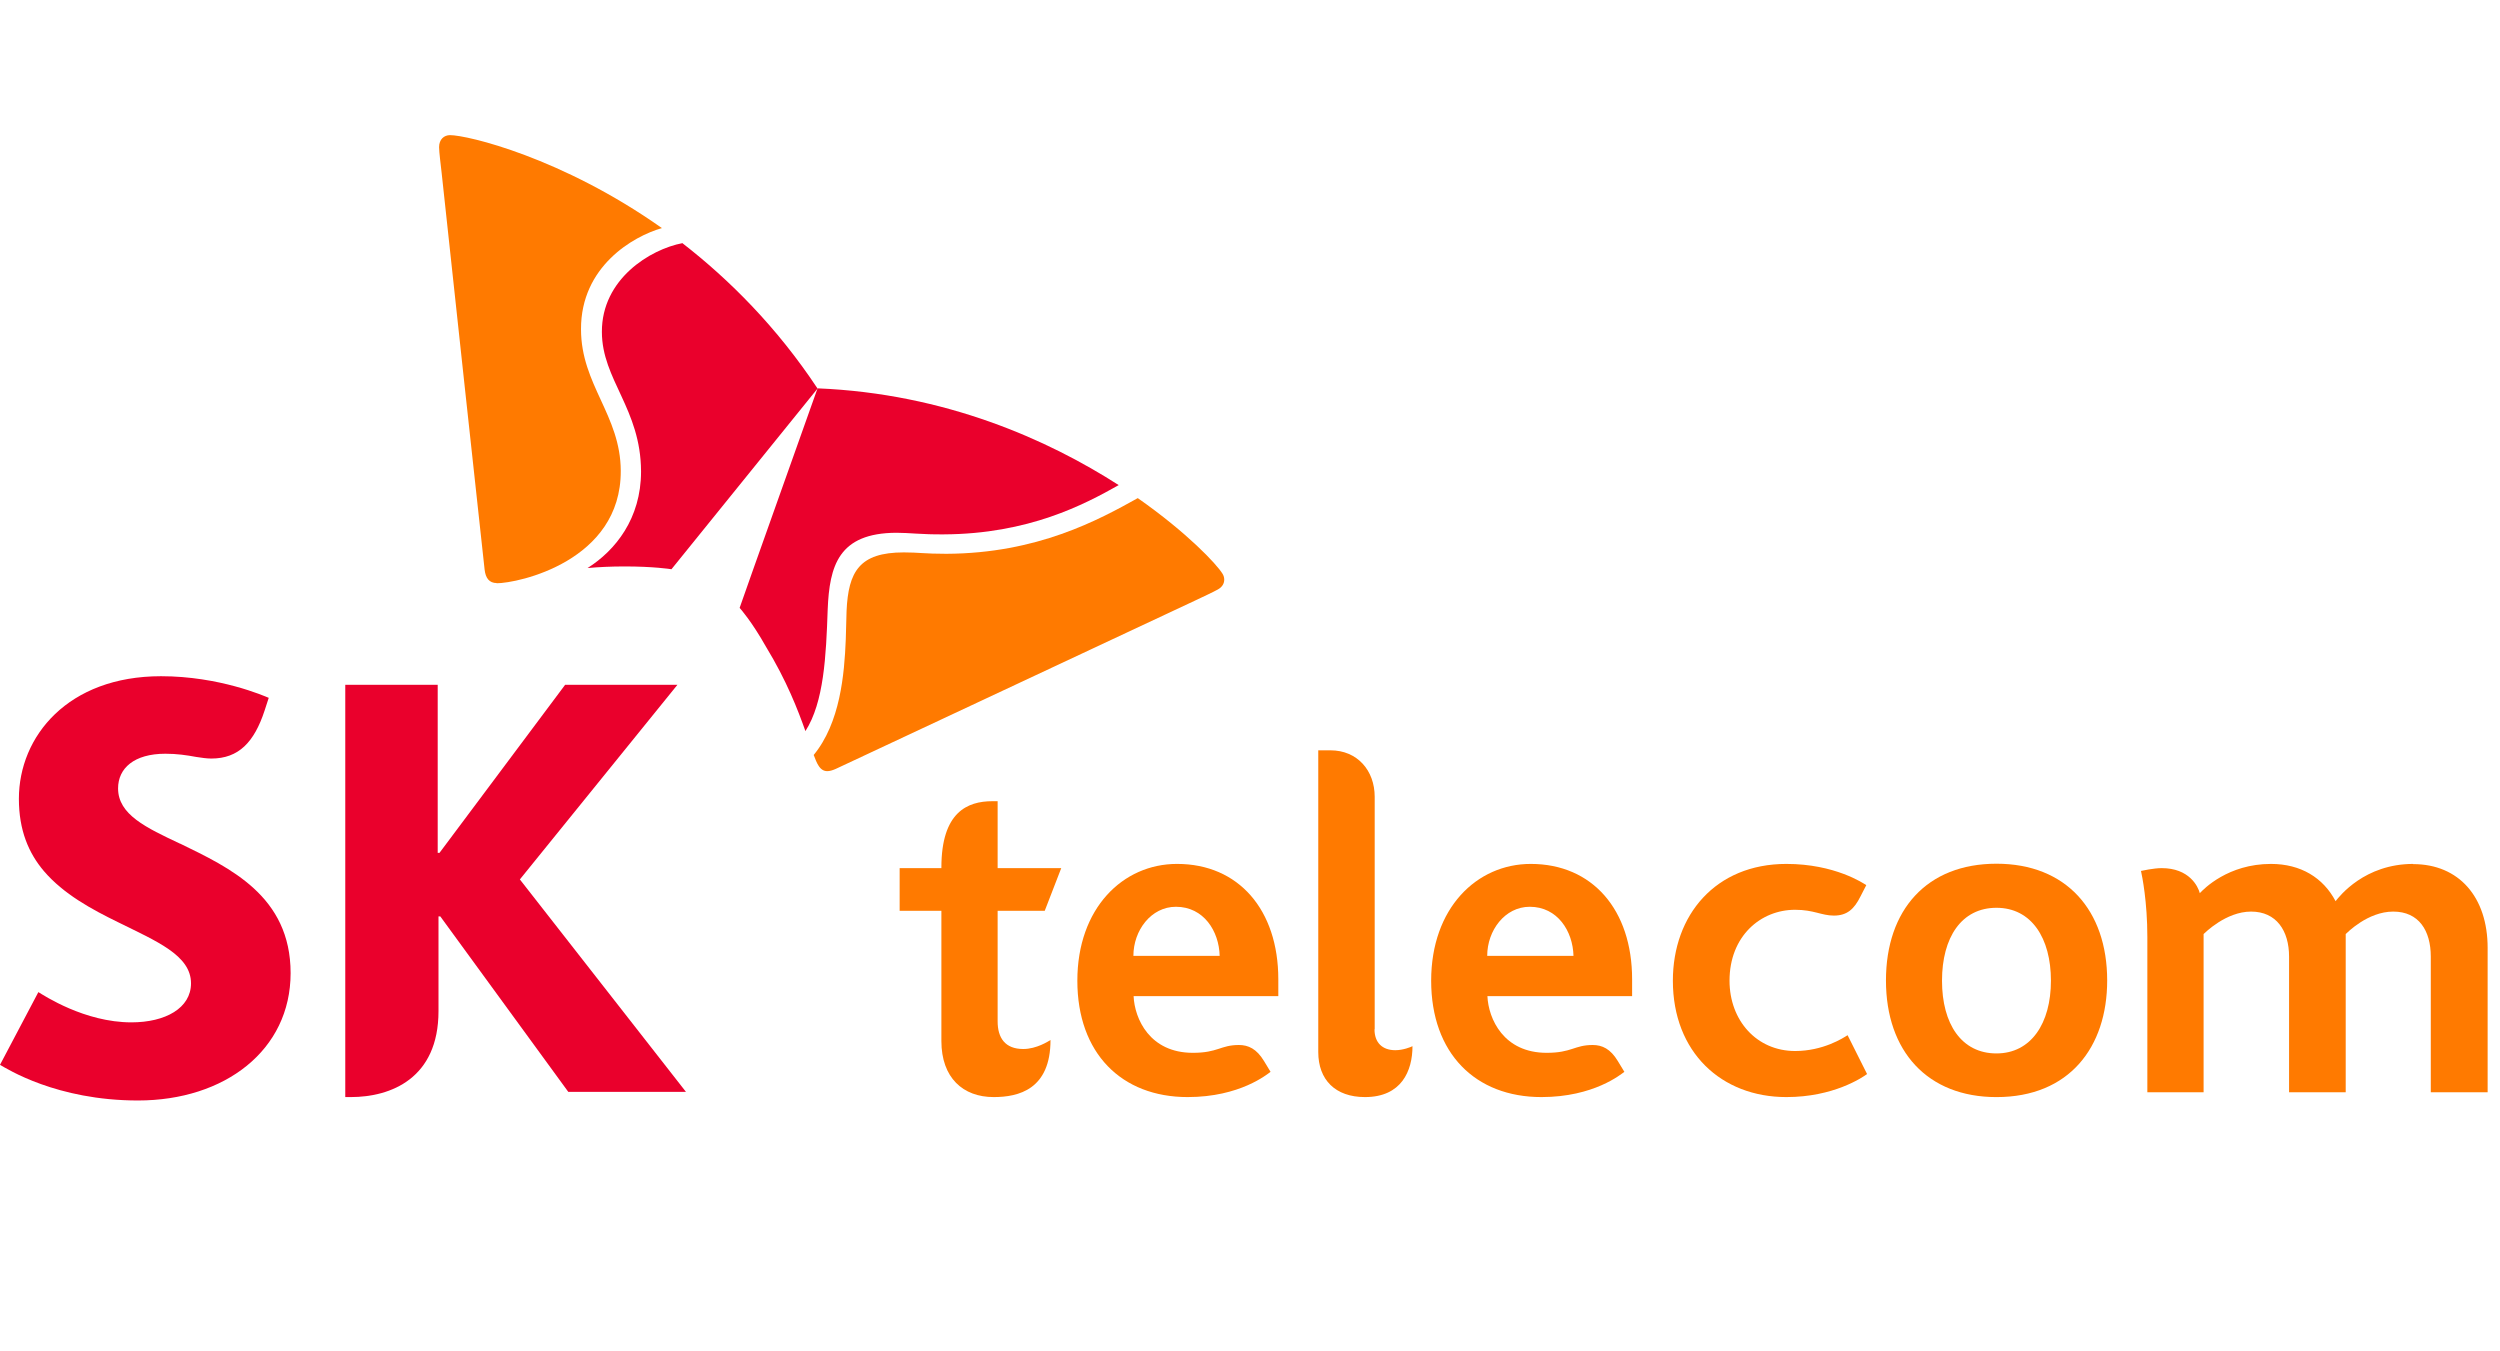
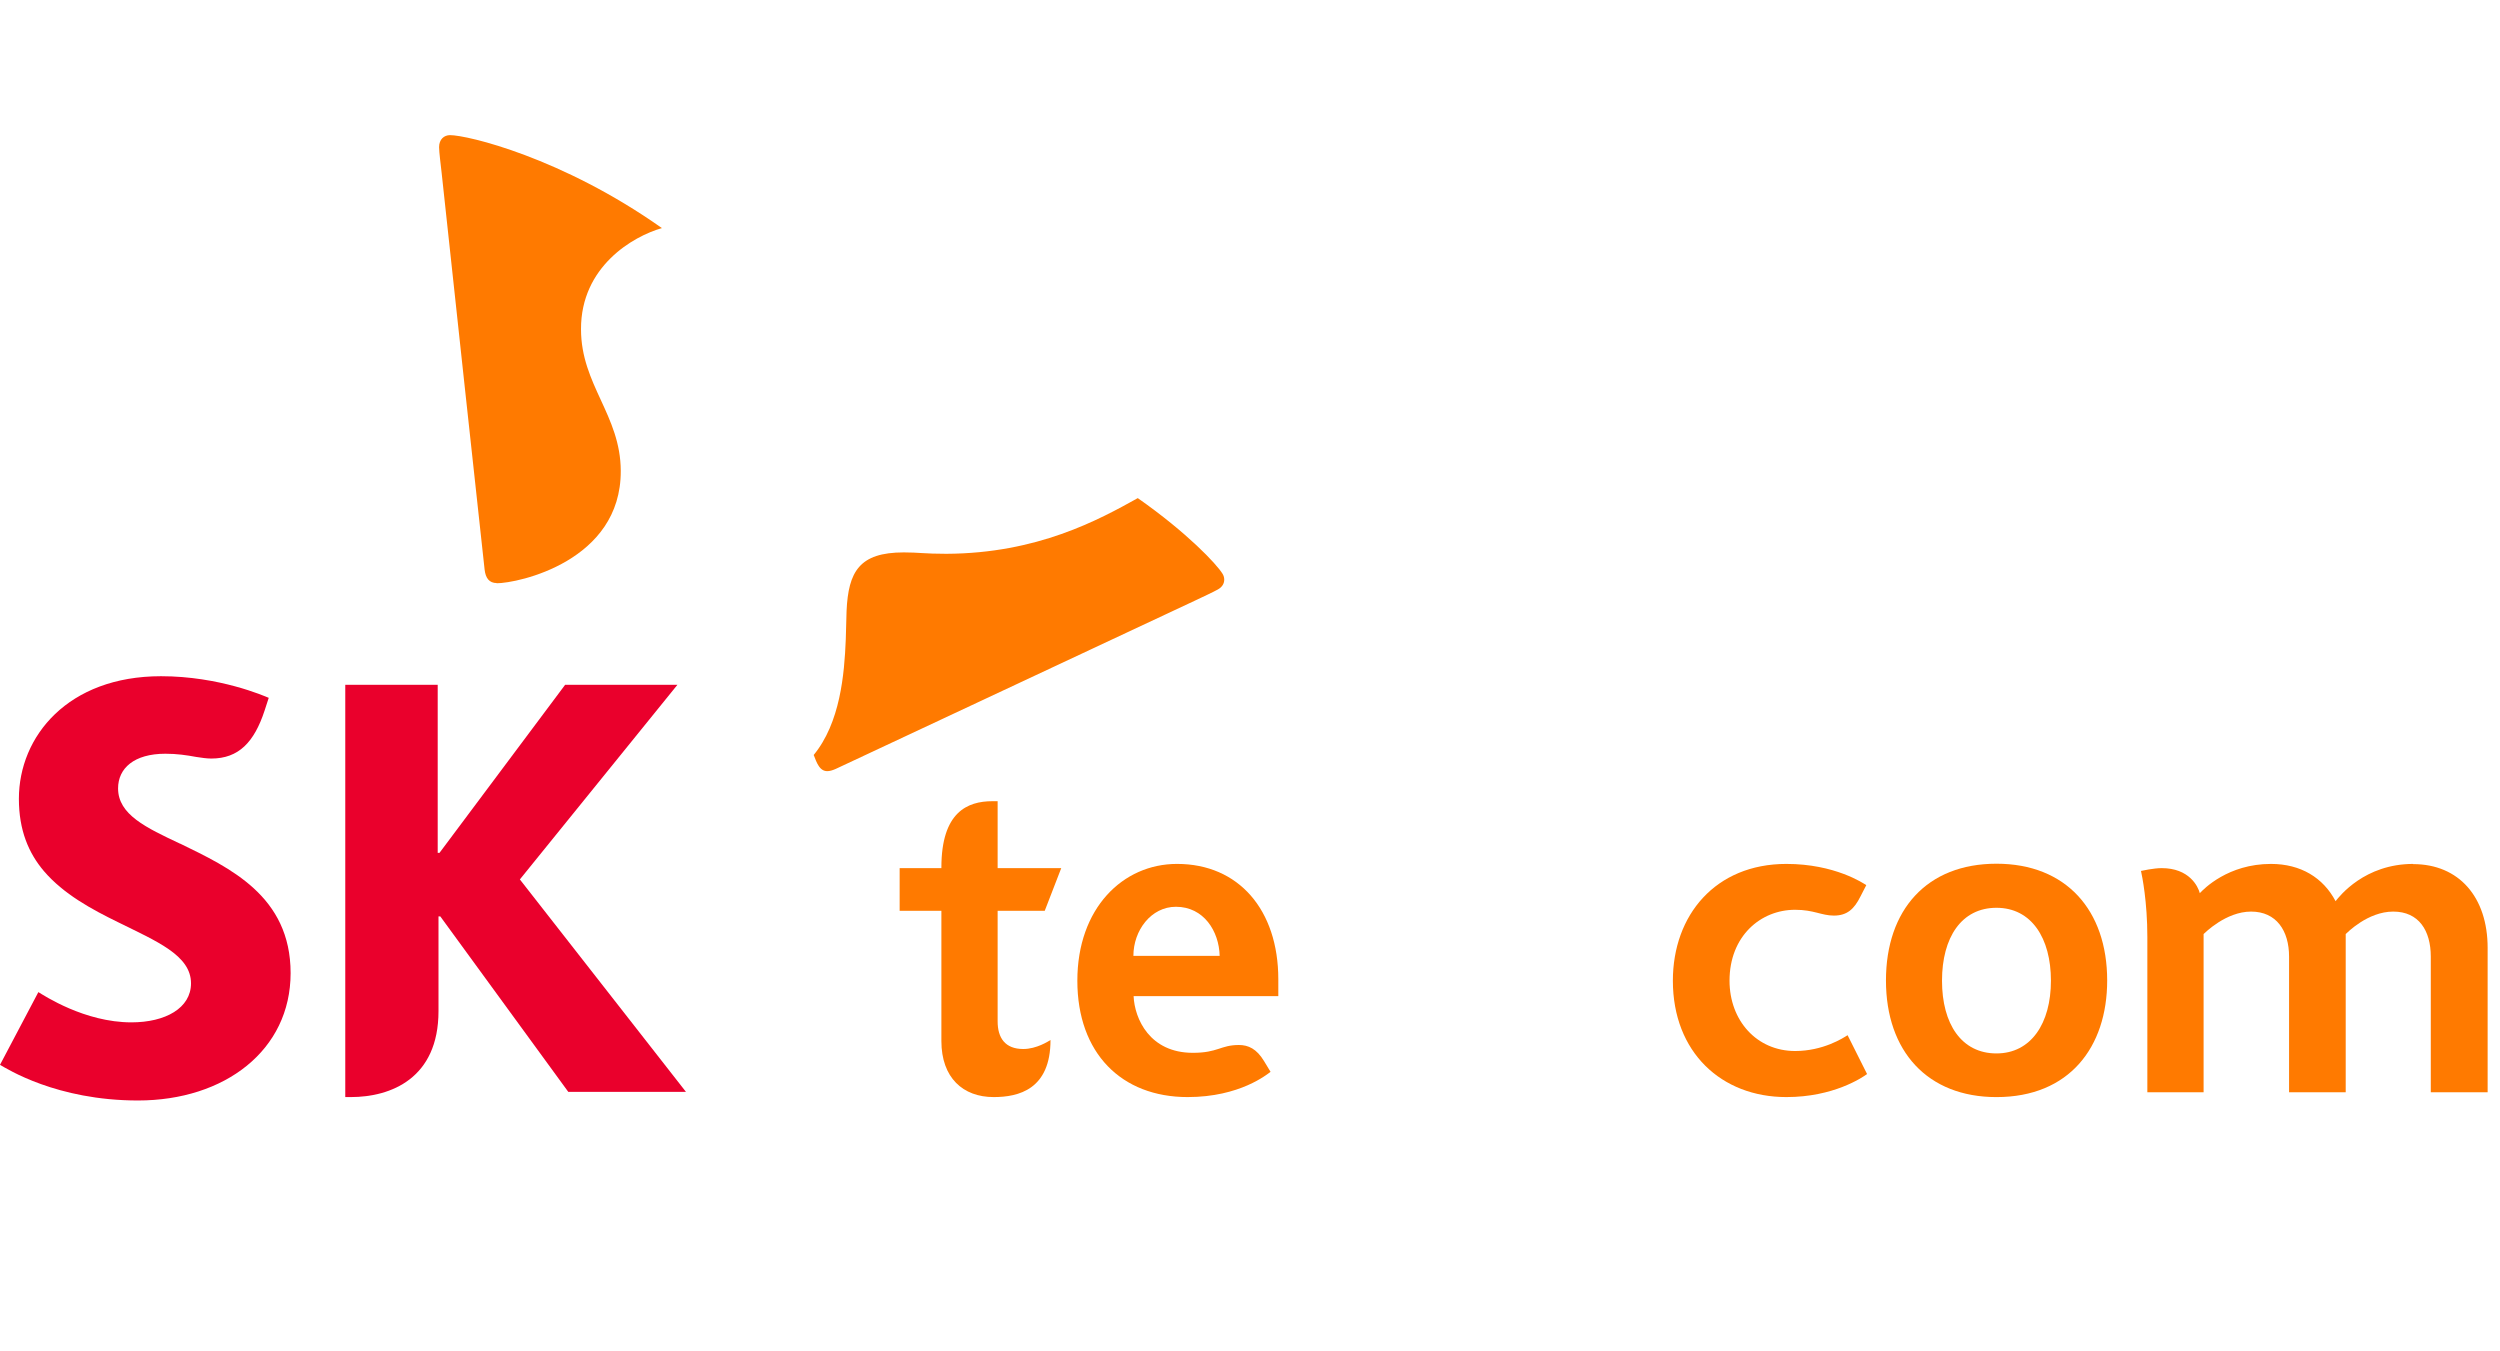
<svg xmlns="http://www.w3.org/2000/svg" width="148" height="80" viewBox="0 0 148 80" fill="none">
  <g clip-path="url(#clip0_1038_8953)">
    <path d="M142.867 51.144C139.984 51.144 138.501 53.053 138.266 53.349C137.536 51.962 136.206 51.144 134.441 51.144C131.9 51.144 130.464 52.626 130.229 52.875C130.123 52.472 129.605 51.393 127.97 51.393C127.499 51.393 126.805 51.547 126.746 51.559C126.816 51.867 127.123 53.385 127.123 55.472V64.663H130.453V55.294C130.523 55.235 131.771 53.966 133.265 53.966C134.759 53.966 135.513 55.093 135.513 56.634V64.663H138.866V55.294C138.937 55.235 140.161 53.966 141.679 53.966C143.196 53.966 143.903 55.093 143.903 56.634V64.663H147.268V56.112C147.268 53.112 145.574 51.155 142.856 51.155L142.867 51.144Z" fill="#FF7A00" />
    <path d="M106.271 62.22C103.999 62.22 102.388 60.417 102.388 58.057C102.388 55.425 104.223 53.859 106.271 53.859C107.377 53.859 107.836 54.203 108.566 54.203C109.342 54.203 109.766 53.824 110.142 53.065C110.354 52.65 110.484 52.401 110.484 52.401C110.319 52.294 108.624 51.144 105.753 51.144C101.552 51.144 99.034 54.179 99.034 58.057C99.034 62.291 101.905 64.947 105.753 64.947C108.542 64.947 110.236 63.797 110.531 63.584L109.377 61.283C109.119 61.449 107.93 62.22 106.271 62.22Z" fill="#FF7A00" />
    <path d="M69.674 51.144C66.474 51.144 63.779 53.764 63.779 58.057C63.779 62.35 66.391 64.947 70.31 64.947C73.416 64.947 75.029 63.584 75.217 63.453C75.217 63.453 74.911 62.955 74.829 62.813C74.393 62.089 73.899 61.864 73.346 61.864C72.251 61.864 72.11 62.327 70.616 62.327C68.062 62.327 67.168 60.311 67.109 58.971H75.676V57.974C75.676 53.859 73.322 51.144 69.686 51.144H69.674ZM67.097 56.587C67.097 55.081 68.144 53.681 69.615 53.681C71.263 53.681 72.169 55.128 72.204 56.587H67.097Z" fill="#FF7A00" />
-     <path d="M81.382 60.927V47.17C81.382 45.617 80.359 44.419 78.759 44.419H78.041V62.279C78.041 63.927 79.053 64.947 80.807 64.947C82.972 64.947 83.619 63.394 83.619 61.935C83.525 61.983 83.065 62.172 82.607 62.172C81.83 62.172 81.371 61.721 81.371 60.939L81.382 60.927Z" fill="#FF7A00" />
    <path d="M59.06 60.465V53.918H61.849L62.826 51.392H59.06V47.431C59.06 47.431 58.766 47.431 58.754 47.431C57.272 47.431 55.73 48.072 55.73 51.357V51.392H53.259V53.918H55.73V61.627C55.73 63.809 57.013 64.947 58.825 64.947C60.296 64.947 62.19 64.497 62.19 61.568C62.073 61.639 61.367 62.101 60.578 62.101C59.496 62.101 59.06 61.437 59.06 60.465Z" fill="#FF7A00" />
-     <path d="M90.62 51.144C87.42 51.144 84.725 53.764 84.725 58.057C84.725 62.35 87.337 64.947 91.255 64.947C94.362 64.947 95.975 63.584 96.163 63.453C96.163 63.453 95.856 62.955 95.774 62.813C95.339 62.089 94.845 61.864 94.291 61.864C93.197 61.864 93.056 62.327 91.561 62.327C89.008 62.327 88.114 60.311 88.055 58.971H96.621V57.974C96.621 53.859 94.268 51.144 90.62 51.144ZM88.043 56.587C88.043 55.081 89.09 53.681 90.561 53.681C92.209 53.681 93.115 55.128 93.15 56.587H88.043Z" fill="#FF7A00" />
    <path d="M118.191 64.948C114.107 64.948 111.649 62.232 111.649 58.046C111.649 53.86 114.072 51.132 118.191 51.132C122.31 51.132 124.745 53.883 124.745 58.046C124.745 61.983 122.51 64.948 118.191 64.948ZM118.191 62.363C120.239 62.363 121.415 60.584 121.415 58.058C121.415 55.532 120.262 53.741 118.191 53.741C116.12 53.741 114.967 55.496 114.967 58.058C114.967 60.619 116.12 62.363 118.191 62.363Z" fill="#FF7A00" />
    <path d="M10.661 49.946C8.649 48.997 6.99 48.226 6.99 46.673C6.99 45.487 7.931 44.621 9.79 44.621C10.473 44.621 11.038 44.704 11.614 44.811C11.92 44.858 12.238 44.906 12.509 44.906C14.133 44.906 15.05 43.933 15.662 42.071L15.909 41.312C15.65 41.206 12.991 40.032 9.532 40.032C4.024 40.032 1.118 43.589 1.118 47.289C1.118 49.151 1.694 50.503 2.601 51.571C3.766 52.934 5.436 53.836 6.99 54.595C9.261 55.721 11.308 56.551 11.308 58.212C11.308 59.682 9.79 60.524 7.778 60.524C5.001 60.524 2.589 58.923 2.271 58.733L0 63.038C0.4 63.264 3.342 65.149 8.167 65.149C13.309 65.149 17.204 62.173 17.204 57.607C17.204 53.041 13.591 51.369 10.673 49.946H10.661Z" fill="#EA002C" />
    <path d="M30.771 52.068L40.103 40.541H33.455L26.017 50.491H25.912V40.541H20.44V64.947H20.769C23.134 64.947 25.959 63.844 25.959 59.859V54.25H26.065L33.643 64.639H40.609L30.771 52.056V52.068Z" fill="#EA002C" />
-     <path d="M40.409 14.392C38.479 14.76 35.62 16.527 35.632 19.646C35.632 22.48 37.938 24.2 37.95 27.912C37.95 30.698 36.432 32.584 34.784 33.628C35.455 33.568 36.184 33.533 36.985 33.533C38.667 33.533 39.691 33.687 39.75 33.699L48.399 23.002C45.998 19.373 43.186 16.562 40.409 14.404V14.392Z" fill="#EA002C" />
-     <path d="M47.681 43.281C48.776 41.573 48.905 38.845 48.999 36.082C49.105 33.497 49.635 31.552 53.071 31.54C53.836 31.54 54.553 31.647 55.871 31.635C60.896 31.611 64.191 29.868 66.227 28.718C62.049 26.038 55.965 23.298 48.399 22.99C47.905 24.389 44.08 35.122 43.786 35.987C43.833 36.035 44.504 36.794 45.34 38.276C46.575 40.304 47.234 42.024 47.681 43.281Z" fill="#EA002C" />
    <path d="M29.407 34.517C28.971 34.517 28.747 34.232 28.689 33.722C28.63 33.212 26.465 13.265 26.147 10.253C26.1 9.814 25.994 9.008 25.994 8.712C25.994 8.249 26.288 8 26.641 8C27.665 8 33.255 9.316 39.185 13.503C37.479 13.989 34.384 15.78 34.396 19.491C34.396 22.776 36.738 24.579 36.749 27.876C36.773 33.224 30.666 34.529 29.395 34.529L29.407 34.517Z" fill="#FF7A00" />
    <path d="M48.175 44.703C48.27 44.952 48.352 45.166 48.446 45.308C48.587 45.545 48.764 45.652 48.976 45.652C49.117 45.652 49.282 45.605 49.47 45.522C49.929 45.308 67.992 36.841 70.71 35.572C71.11 35.382 71.851 35.038 72.098 34.896C72.357 34.754 72.475 34.54 72.475 34.315C72.475 34.196 72.44 34.066 72.369 33.959C72.028 33.401 70.286 31.54 67.356 29.488C65.038 30.781 61.414 32.761 56.024 32.785C54.706 32.785 54.4 32.702 53.506 32.702C50.87 32.702 50.223 33.84 50.117 36.165C50.105 36.603 50.093 37.196 50.07 37.849C49.988 39.924 49.74 42.794 48.164 44.703H48.175Z" fill="#FF7A00" />
  </g>
  <defs>
    <clipPath id="clip0_1038_8953">
      <rect width="147.268" height="80" fill="white" />
    </clipPath>
  </defs>
</svg>